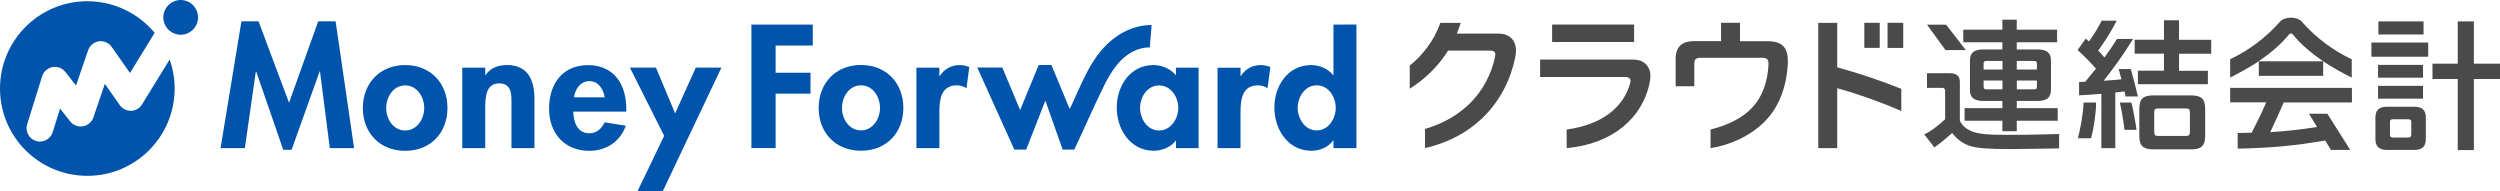
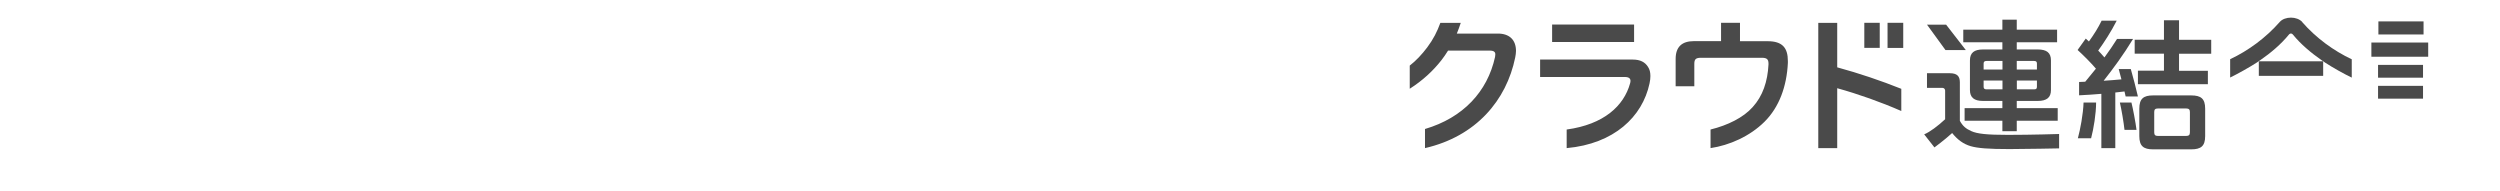
<svg xmlns="http://www.w3.org/2000/svg" fill="none" height="24" viewBox="0 0 314 24" width="314">
  <clipPath id="a">
    <path d="m0 0h314v24h-314z" />
  </clipPath>
  <g clip-path="url(#a)">
    <g fill="#4a4a4a">
      <path d="m277.299 10.574h-8.776v-1.696h3.27v-2.137h-3.677v-1.751h3.677v-2.445h1.894v2.456h4.042v1.751h-4.042v2.137h3.623v1.696zm-2.081 1.41c1.222 0 1.751.408 1.751 1.663v3.447c0 1.256-.529 1.663-1.751 1.663h-4.79c-1.2 0-1.729-.408-1.729-1.663v-3.447c0-1.256.529-1.663 1.729-1.663zm-.639 5.089c.32 0 .474-.11.474-.441v-2.566c0-.33-.154-.441-.474-.441h-3.545c-.32 0-.463.11-.463.441v2.566c0 .331.143.441.463.441z" />
-       <path d="m314 9.924h-3.281v8.922h-2.026v-8.922h-3.172v-1.927h3.172v-5.309h2.026v5.309h3.281z" />
      <path d="m304.982 5.342h-7.136v1.784h7.136z" />
      <path d="m304.398 2.688h-5.671v1.641h5.671z" />
      <path d="m304.332 8.15h-5.649v1.608h5.649z" />
      <path d="m304.332 10.783h-5.649v1.608h5.649z" />
-       <path d="m303.198 13.404h-3.359c-1.002 0-1.486.397-1.486 1.355v2.699c0 .969.484 1.377 1.486 1.377h3.359c1.002 0 1.486-.407 1.486-1.377v-2.699c0-.969-.484-1.355-1.486-1.355zm-.341 3.47c0 .308-.122.397-.43.397h-1.839c-.308 0-.407-.088-.407-.397v-1.52c0-.308.11-.374.407-.374h1.839c.308 0 .43.066.43.374z" />
      <path d="m291.79 7.699h-8.082v1.828h8.082z" />
      <path d="m289.158 2.754c-.33-.352-.87-.54-1.409-.54-.54 0-1.09.176-1.41.54-1.75 1.994-3.953 3.613-6.232 4.681v2.302c.936-.452 2.412-1.278 3.314-1.861l.452-.308c1.376-.947 2.643-2.038 3.579-3.183.088-.121.198-.176.286-.176s.198.055.286.176c.936 1.145 2.213 2.236 3.579 3.183l.451.308c.903.595 2.379 1.421 3.326 1.872v-2.302c-2.28-1.068-4.493-2.687-6.233-4.681z" />
-       <path d="m280.107 12.854h4.537c-.595 1.355-1.19 2.577-1.828 3.811-.639.022-1.123.022-1.762.044v1.96c4.085-.077 7.312-.374 10.978-1.024l-.022-.055.76 1.245h2.423l-2.874-4.549h-2.313l1.013 1.663c-2.07.33-4.074.54-5.88.65.595-1.245 1.101-2.346 1.696-3.734h8.567v-1.828h-15.295v1.828z" />
      <path d="m265.682 11.62v6.983h-1.751v-6.818c-.903.077-1.839.143-2.797.187v-1.674c.254 0 .518-.022.771-.033.43-.507.881-1.068 1.344-1.641-.661-.771-1.498-1.608-2.302-2.346.32-.441 1.024-1.432 1.024-1.432.132.121.265.242.397.363.605-.837 1.167-1.718 1.596-2.61h1.894c-.693 1.366-1.574 2.721-2.323 3.756.275.286.539.573.782.859.572-.782 1.123-1.575 1.585-2.324h2.004v.011c-1.211 1.994-2.477 3.701-3.688 5.243.759-.044 1.508-.11 2.235-.176-.11-.441-.231-.881-.341-1.289h1.519c.297 1.002.639 2.379.892 3.436h-1.542c-.044-.198-.088-.418-.143-.628-.374.044-.759.088-1.145.132z" />
      <path d="m268.358 16.312h-1.52c-.11-.991-.374-2.544-.583-3.436h1.453c.198.793.518 2.489.639 3.436z" />
      <path d="m261.696 12.876h1.575c0 1.41-.309 3.282-.628 4.494h-1.663c.298-1.09.672-3.051.716-4.494z" />
      <path d="m258.448 15.167h-5.143v1.311h-1.806v-1.311h-4.745v-1.586h4.745v-.903h-2.433c-1.112 0-1.641-.43-1.641-1.366v-3.723c0-.958.529-1.377 1.641-1.377h2.433v-.903h-4.911v-1.586h4.911v-1.256h1.806v1.256h5.066v1.586h-5.066v.903h2.632c1.134 0 1.663.419 1.663 1.377v3.723c0 .936-.529 1.366-1.663 1.366h-2.632v.903h5.143zm-8.92-7.512c-.264 0-.385.088-.385.319v.76h2.368v-1.079zm-.385 2.456v.793c0 .242.121.319.385.319h1.983v-1.112zm6.695-1.377v-.76c0-.231-.11-.319-.374-.319h-2.159v1.079h2.522zm-.374 2.489c.264 0 .374-.066.374-.319v-.793h-2.522v1.112h2.159z" />
      <path d="m246.908 6.289-2.478-3.194h-2.4l2.323 3.194z" />
      <path d="m241.677 16.874 1.289 1.641s1.288-.947 2.224-1.806c.694.859 1.409 1.377 2.334 1.652.881.253 2.225.363 4.867.363 1.894 0 6.233-.088 6.233-.088v-1.806s-3.436.11-6.431.11c-2.643 0-3.854-.132-4.603-.474-.693-.308-1.068-.639-1.431-1.289v-4.835c0-.793-.363-1.146-1.277-1.146h-2.852v1.839h1.938c.187 0 .341.143.341.341v3.602c-.925.859-1.905 1.586-2.599 1.883z" />
    </g>
-     <path d="m42.151 2.676 2.323 15.927h-3.05l-1.233-9.626h-.044l-3.524 9.836h-1.046l-3.402-9.836h-.044l-1.377 9.626h-3.05l2.621-15.927h2.147l3.832 10.232 3.667-10.232zm14.05 10.893c0 3.128-2.136 5.375-5.308 5.375s-5.319-2.247-5.319-5.375c0-3.128 2.158-5.397 5.319-5.397 3.16 0 5.308 2.247 5.308 5.397zm-2.918 0c0-1.399-.903-2.842-2.389-2.842-1.486 0-2.389 1.443-2.389 2.842s.903 2.82 2.389 2.82c1.487 0 2.389-1.465 2.389-2.82zm10.34-5.397c-1.035 0-2.037.352-2.632 1.256h-.044v-.925h-2.885v10.1h2.885v-5c0-1.212.022-3.128 1.729-3.128 1.707 0 1.564 1.564 1.564 2.776v5.353h2.885v-6.179c0-2.346-.782-4.262-3.502-4.262zm15.042 5.496v.352h-6.651c0 1.278.495 2.72 1.993 2.72.947 0 1.542-.573 1.938-1.377l2.654.43c-.705 2.016-2.466 3.15-4.592 3.15-3.127 0-5.043-2.225-5.043-5.287 0-3.062 1.63-5.474 4.9-5.474s4.801 2.445 4.801 5.496zm-2.72-1.443c-.143-1.035-.804-2.038-1.916-2.038-1.112 0-1.795.991-1.938 2.038zm8.853 2.016-2.412-5.749h-3.27l4.306 8.569-3.337 6.928h3.171l7.356-15.497h-3.215zm28.663-.683c0 3.128-2.147 5.375-5.318 5.375-3.172 0-5.319-2.247-5.319-5.375 0-3.128 2.158-5.397 5.319-5.397 3.16 0 5.318 2.247 5.318 5.397zm-2.929 0c0-1.399-.903-2.842-2.389-2.842-1.487 0-2.39 1.443-2.39 2.842s.903 2.82 2.39 2.82c1.486 0 2.389-1.465 2.389-2.82zm7.499-4.009h-.044v-1.046h-2.885v10.1h2.885v-4.549c0-1.564.209-3.337 2.202-3.337.429 0 .848.121 1.2.374l.353-2.676c-.375-.143-.782-.242-1.201-.242-1.068 0-1.938.496-2.51 1.377zm29.675-1.046h2.841v10.1h-2.841v-.925h-.044c-.616.804-1.695 1.256-2.741 1.256-2.963 0-4.658-2.699-4.658-5.43 0-2.732 1.706-5.331 4.613-5.331 1.047 0 2.126.452 2.819 1.278v-.947zm.287 5.045c0-1.366-.925-2.82-2.412-2.82-1.486 0-2.389 1.465-2.389 2.82 0 1.355.903 2.842 2.389 2.842 1.487 0 2.412-1.487 2.412-2.842zm7.862-3.998h-.044v-1.046h-2.885v10.1h2.885v-4.549c0-1.564.209-3.337 2.202-3.337.429 0 .848.121 1.189.374l.353-2.676c-.375-.143-.782-.242-1.201-.242-1.068 0-1.938.496-2.51 1.377zm14.513-6.465v15.519h-2.885v-.947h-.044c-.595.826-1.663 1.278-2.72 1.278-2.962 0-4.658-2.699-4.658-5.43 0-2.732 1.707-5.331 4.614-5.331 1.046 0 2.125.452 2.764 1.256h.044v-6.344zm-2.599 10.453c0-1.366-.903-2.82-2.389-2.82-1.487 0-2.39 1.465-2.39 2.82 0 1.355.903 2.842 2.39 2.842 1.486 0 2.389-1.487 2.389-2.842zm-73.38 5.056h3.028v-6.829h4.383v-2.632h-4.383v-3.414h4.668v-2.632h-7.708v15.519zm50.025-12.622.231-2.831c-.594 0-1.178.077-1.751.22-2.411.606-4.305 2.324-5.604 4.384-.958 1.52-1.663 3.183-2.401 4.802-.099.209-.187.418-.286.628-.066.143-.154.319-.253.507l-2.291-5.518h-1.596l-2.335 5.661-2.235-5.342h-3.149l4.657 10.309h1.487l2.411-6.157 2.17 6.157h1.464s.022-.055.044-.088c.419-.859 2.841-6.278 3.799-8.162.419-.815.991-1.784 1.575-2.478 1.057-1.267 2.532-2.148 4.085-2.104zm-127.941 7.941c-.573.022-1.101-.253-1.431-.716l-1.872-2.665-1.442 4.218c-.198.584-.705 1.013-1.31 1.113-.606.099-1.222-.132-1.608-.617l-1.266-1.608-.925 2.963c-.22.716-.892 1.179-1.608 1.179-.165 0-.33-.022-.496-.077-.892-.275-1.376-1.223-1.101-2.104l1.872-6.014c.187-.595.683-1.035 1.299-1.157.617-.11 1.244.121 1.63.617l1.332 1.696 1.52-4.428c.209-.595.727-1.035 1.354-1.123.628-.088 1.244.187 1.608.705l2.301 3.271 3.094-5.045c-2.015-2.412-5.054-3.965-8.457-3.965-6.056 0-10.967 4.912-10.967 10.97 0 6.058 4.911 10.959 10.967 10.959 6.056 0 10.967-4.912 10.967-10.959 0-1.278-.22-2.511-.628-3.646l-3.469 5.639c-.297.485-.815.782-1.387.804zm6.221-13.911c-1.2 0-2.18.98-2.18 2.181 0 1.201.98 2.181 2.18 2.181 1.2 0 2.18-.98 2.18-2.181 0-1.201-.98-2.181-2.18-2.181z" fill="#0054ac" />
    <path d="m236.095 2.864h-1.938v3.15h1.938zm-30.854.22h-10.296v2.192h10.296zm25.513-.209h-2.378v15.728h2.378v-7.523c2.665.738 5.539 1.762 8.049 2.864v-2.787c-2.565-1.024-5.263-1.939-8.049-2.699zm6.321 0v3.15h1.971v-3.161h-1.971zm-15.042 2.302h-3.491v-2.313h-2.378v2.302h-3.402c-1.531 0-2.302.738-2.302 2.236v3.436h2.346v-2.82c0-.573.187-.76.825-.76h7.664c.606 0 .826.187.826.716v.132c-.11 2.137-.716 3.954-1.993 5.353-1.167 1.311-3.127 2.28-5.285 2.809v2.335c2.367-.352 4.933-1.476 6.783-3.315s2.786-4.45 2.929-7.38c0-.077 0-.165 0-.242 0-1.652-.683-2.489-2.533-2.489zm-16.968 2.302h-11.628v2.192h10.648c.495 0 .704.187.704.485 0 .11-.022.22-.055.33-.782 2.809-3.281 5.144-7.961 5.782v2.335c5.957-.54 9.514-3.943 10.406-8.117.077-.33.11-.661.11-.936 0-.463-.088-.826-.297-1.145-.375-.595-.958-.925-1.938-.925zm-16.969-3.26h-5.12c.176-.43.341-.881.495-1.344h-2.565c-.397 1.09-.87 2.038-1.652 3.084-.672.892-1.421 1.685-2.191 2.28v2.908c1.64-1.046 2.929-2.247 3.975-3.58.286-.363.572-.782.837-1.212h5.219c.54 0 .738.176.716.507 0 .11-.022.198-.033.297-.958 4.362-4.019 7.633-8.798 9.043v2.401c6.419-1.476 10.229-6.003 11.33-11.378.055-.297.099-.562.099-.826 0-1.355-.792-2.203-2.334-2.181z" fill="#4a4a4a" />
  </g>
</svg>